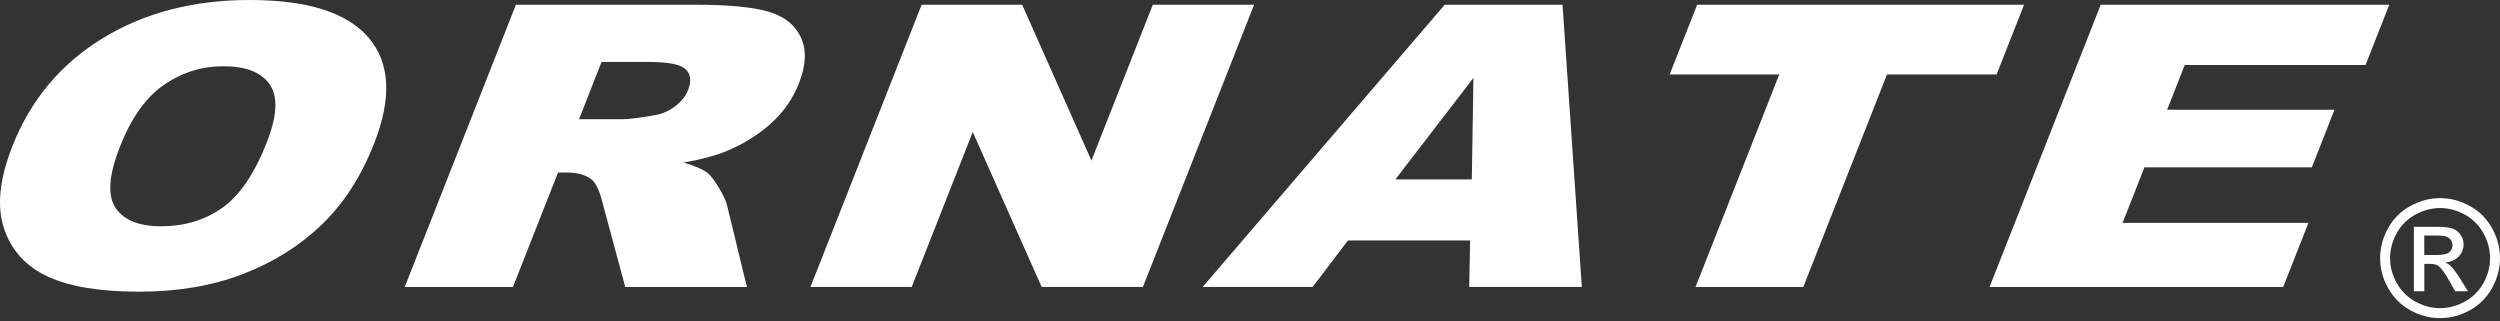
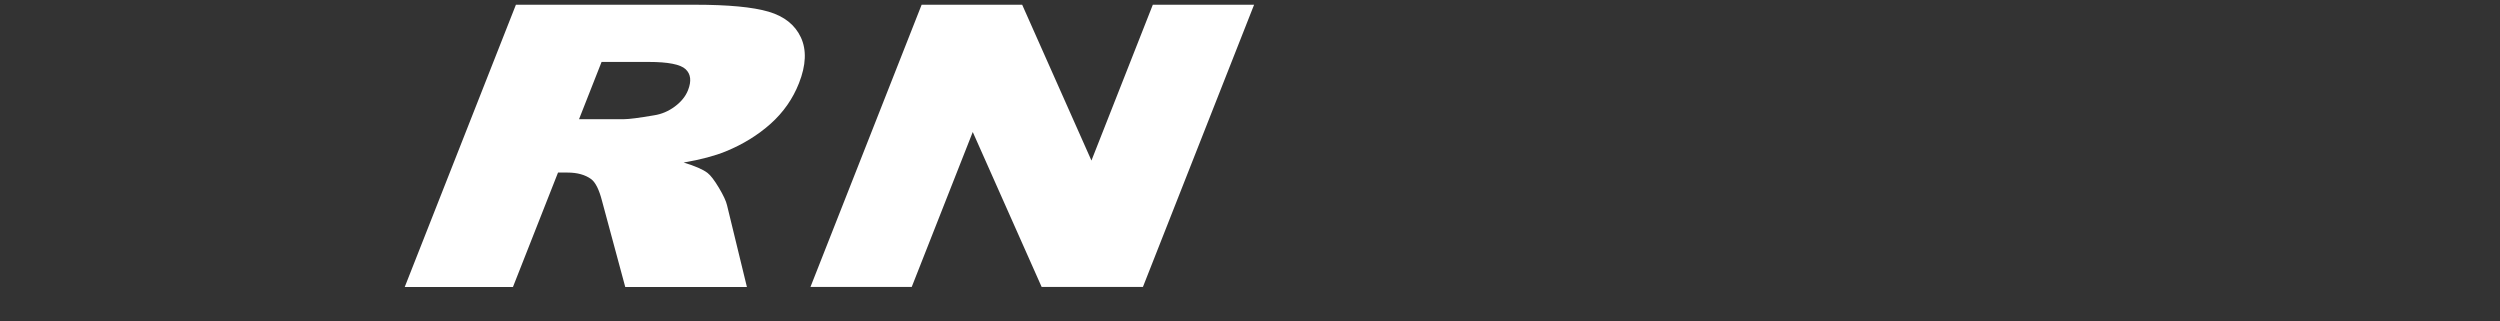
<svg xmlns="http://www.w3.org/2000/svg" version="1.1" id="Layer_1" width="283.464" height="36.43" viewBox="0 0 283.464 36.43" overflow="visible" enable-background="new 0 0 283.464 36.43" xml:space="preserve">
  <rect x="0" y="0" width="283.464" height="36.43" fill="#333333" stroke="none" />
  <g>
    <g>
-       <path fill="#FFFFFF" d="M1.411,16.56c2.057-5.223,5.453-9.287,10.188-12.196C16.334,1.455,21.906,0,28.314,0    c6.568,0,11.067,1.43,13.495,4.288c2.428,2.858,2.628,6.861,0.6,12.009c-1.472,3.737-3.456,6.805-5.951,9.195    c-2.495,2.394-5.472,4.255-8.93,5.585c-3.459,1.331-7.378,1.996-11.757,1.996c-4.452,0-7.91-0.574-10.373-1.724    c-2.464-1.148-4.113-2.967-4.945-5.453C-0.382,23.409-0.062,20.297,1.411,16.56z M13.607,16.607    c-1.269,3.221-1.441,5.534-0.519,6.94c0.923,1.406,2.655,2.11,5.198,2.11c2.614,0,4.909-0.689,6.884-2.067    s3.666-3.851,5.071-7.419c1.183-3.003,1.299-5.196,0.35-6.583c-0.949-1.385-2.704-2.078-5.264-2.078    c-2.453,0-4.699,0.704-6.739,2.111C16.548,11.03,14.888,13.358,13.607,16.607z" />
      <path fill="#FFFFFF" d="M45.892,32.537l12.605-32h20.315c3.767,0,6.543,0.262,8.328,0.787c1.785,0.524,3.007,1.496,3.668,2.916    c0.66,1.42,0.589,3.149-0.214,5.188c-0.7,1.776-1.771,3.311-3.211,4.599c-1.442,1.289-3.136,2.334-5.085,3.135    c-1.242,0.509-2.835,0.932-4.779,1.267c1.296,0.394,2.198,0.786,2.707,1.181c0.344,0.262,0.772,0.822,1.286,1.68    c0.512,0.859,0.82,1.521,0.924,1.986l2.253,9.266H70.895l-2.636-9.77c-0.324-1.267-0.734-2.087-1.229-2.465    c-0.682-0.494-1.577-0.741-2.685-0.741h-1.073L58.161,32.54H45.892V32.537z M65.655,13.513h5.116c0.554,0,1.682-0.146,3.386-0.437    c0.854-0.13,1.642-0.464,2.363-1.001c0.72-0.537,1.218-1.154,1.492-1.851c0.406-1.031,0.315-1.821-0.271-2.373    c-0.586-0.553-1.986-0.828-4.2-0.828H68.21L65.655,13.513z" />
      <path fill="#FFFFFF" d="M104.5,0.537h11.4l7.854,17.667l6.959-17.667h11.483l-12.606,32h-11.482l-7.811-17.57l-6.921,17.57H91.894    L104.5,0.537z" />
-       <path fill="#FFFFFF" d="M166.688,27.269h-13.856l-3.996,5.269h-12.472l27.445-32h13.36l2.187,32h-12.769L166.688,27.269z     M166.882,20.342l0.184-11.508l-8.852,11.508H166.882z" />
-       <path fill="#FFFFFF" d="M192.431,0.537H229.5l-3.112,7.903H213.96l-9.492,24.098h-12.217l9.492-24.098h-12.427L192.431,0.537z" />
-       <path fill="#FFFFFF" d="M238.193,0.537h32.717l-2.689,6.83h-20.5l-1.999,5.073h18.979l-2.574,6.536h-18.979l-2.479,6.293h21.076    l-2.863,7.269h-33.293L238.193,0.537z" />
    </g>
    <g>
-       <path fill="#FFFFFF" d="M276.673,22.462c1.141,0,2.255,0.294,3.342,0.88s1.934,1.425,2.54,2.517    c0.606,1.091,0.909,2.228,0.909,3.412c0,1.172-0.299,2.299-0.896,3.381c-0.599,1.083-1.436,1.922-2.514,2.521    s-2.205,0.896-3.383,0.896c-1.176,0-2.305-0.299-3.383-0.896c-1.078-0.599-1.916-1.438-2.517-2.521    c-0.603-1.082-0.901-2.209-0.901-3.381c0-1.186,0.306-2.321,0.914-3.412c0.609-1.092,1.457-1.931,2.545-2.517    S275.533,22.462,276.673,22.462z M276.673,23.59c-0.955,0-1.885,0.245-2.788,0.734c-0.903,0.49-1.61,1.19-2.12,2.101    C271.253,27.336,271,28.283,271,29.27c0,0.979,0.252,1.919,0.752,2.816c0.502,0.899,1.203,1.6,2.104,2.102    c0.899,0.502,1.84,0.753,2.817,0.753c0.979,0,1.918-0.251,2.818-0.753c0.901-0.502,1.6-1.201,2.1-2.102    c0.498-0.897,0.746-1.837,0.746-2.816c0-0.986-0.254-1.935-0.76-2.846c-0.509-0.909-1.215-1.609-2.121-2.101    C278.548,23.835,277.623,23.59,276.673,23.59z M273.701,33.027v-7.314h2.512c0.857,0,1.479,0.068,1.863,0.203    c0.385,0.136,0.69,0.371,0.918,0.708c0.229,0.337,0.342,0.694,0.342,1.073c0,0.535-0.189,1.002-0.571,1.399    c-0.382,0.396-0.888,0.618-1.519,0.666c0.256,0.107,0.463,0.236,0.619,0.387c0.295,0.288,0.653,0.771,1.079,1.448l0.89,1.43    h-1.448l-0.647-1.151c-0.51-0.9-0.917-1.467-1.223-1.695c-0.215-0.171-0.529-0.257-0.943-0.26h-0.691v3.106H273.701z     M274.878,28.911h1.43c0.684,0,1.146-0.102,1.396-0.306c0.248-0.204,0.373-0.475,0.373-0.81c0-0.216-0.061-0.408-0.182-0.58    c-0.119-0.17-0.285-0.298-0.498-0.382s-0.605-0.126-1.182-0.126h-1.338V28.911L274.878,28.911z" />
-     </g>
+       </g>
  </g>
</svg>